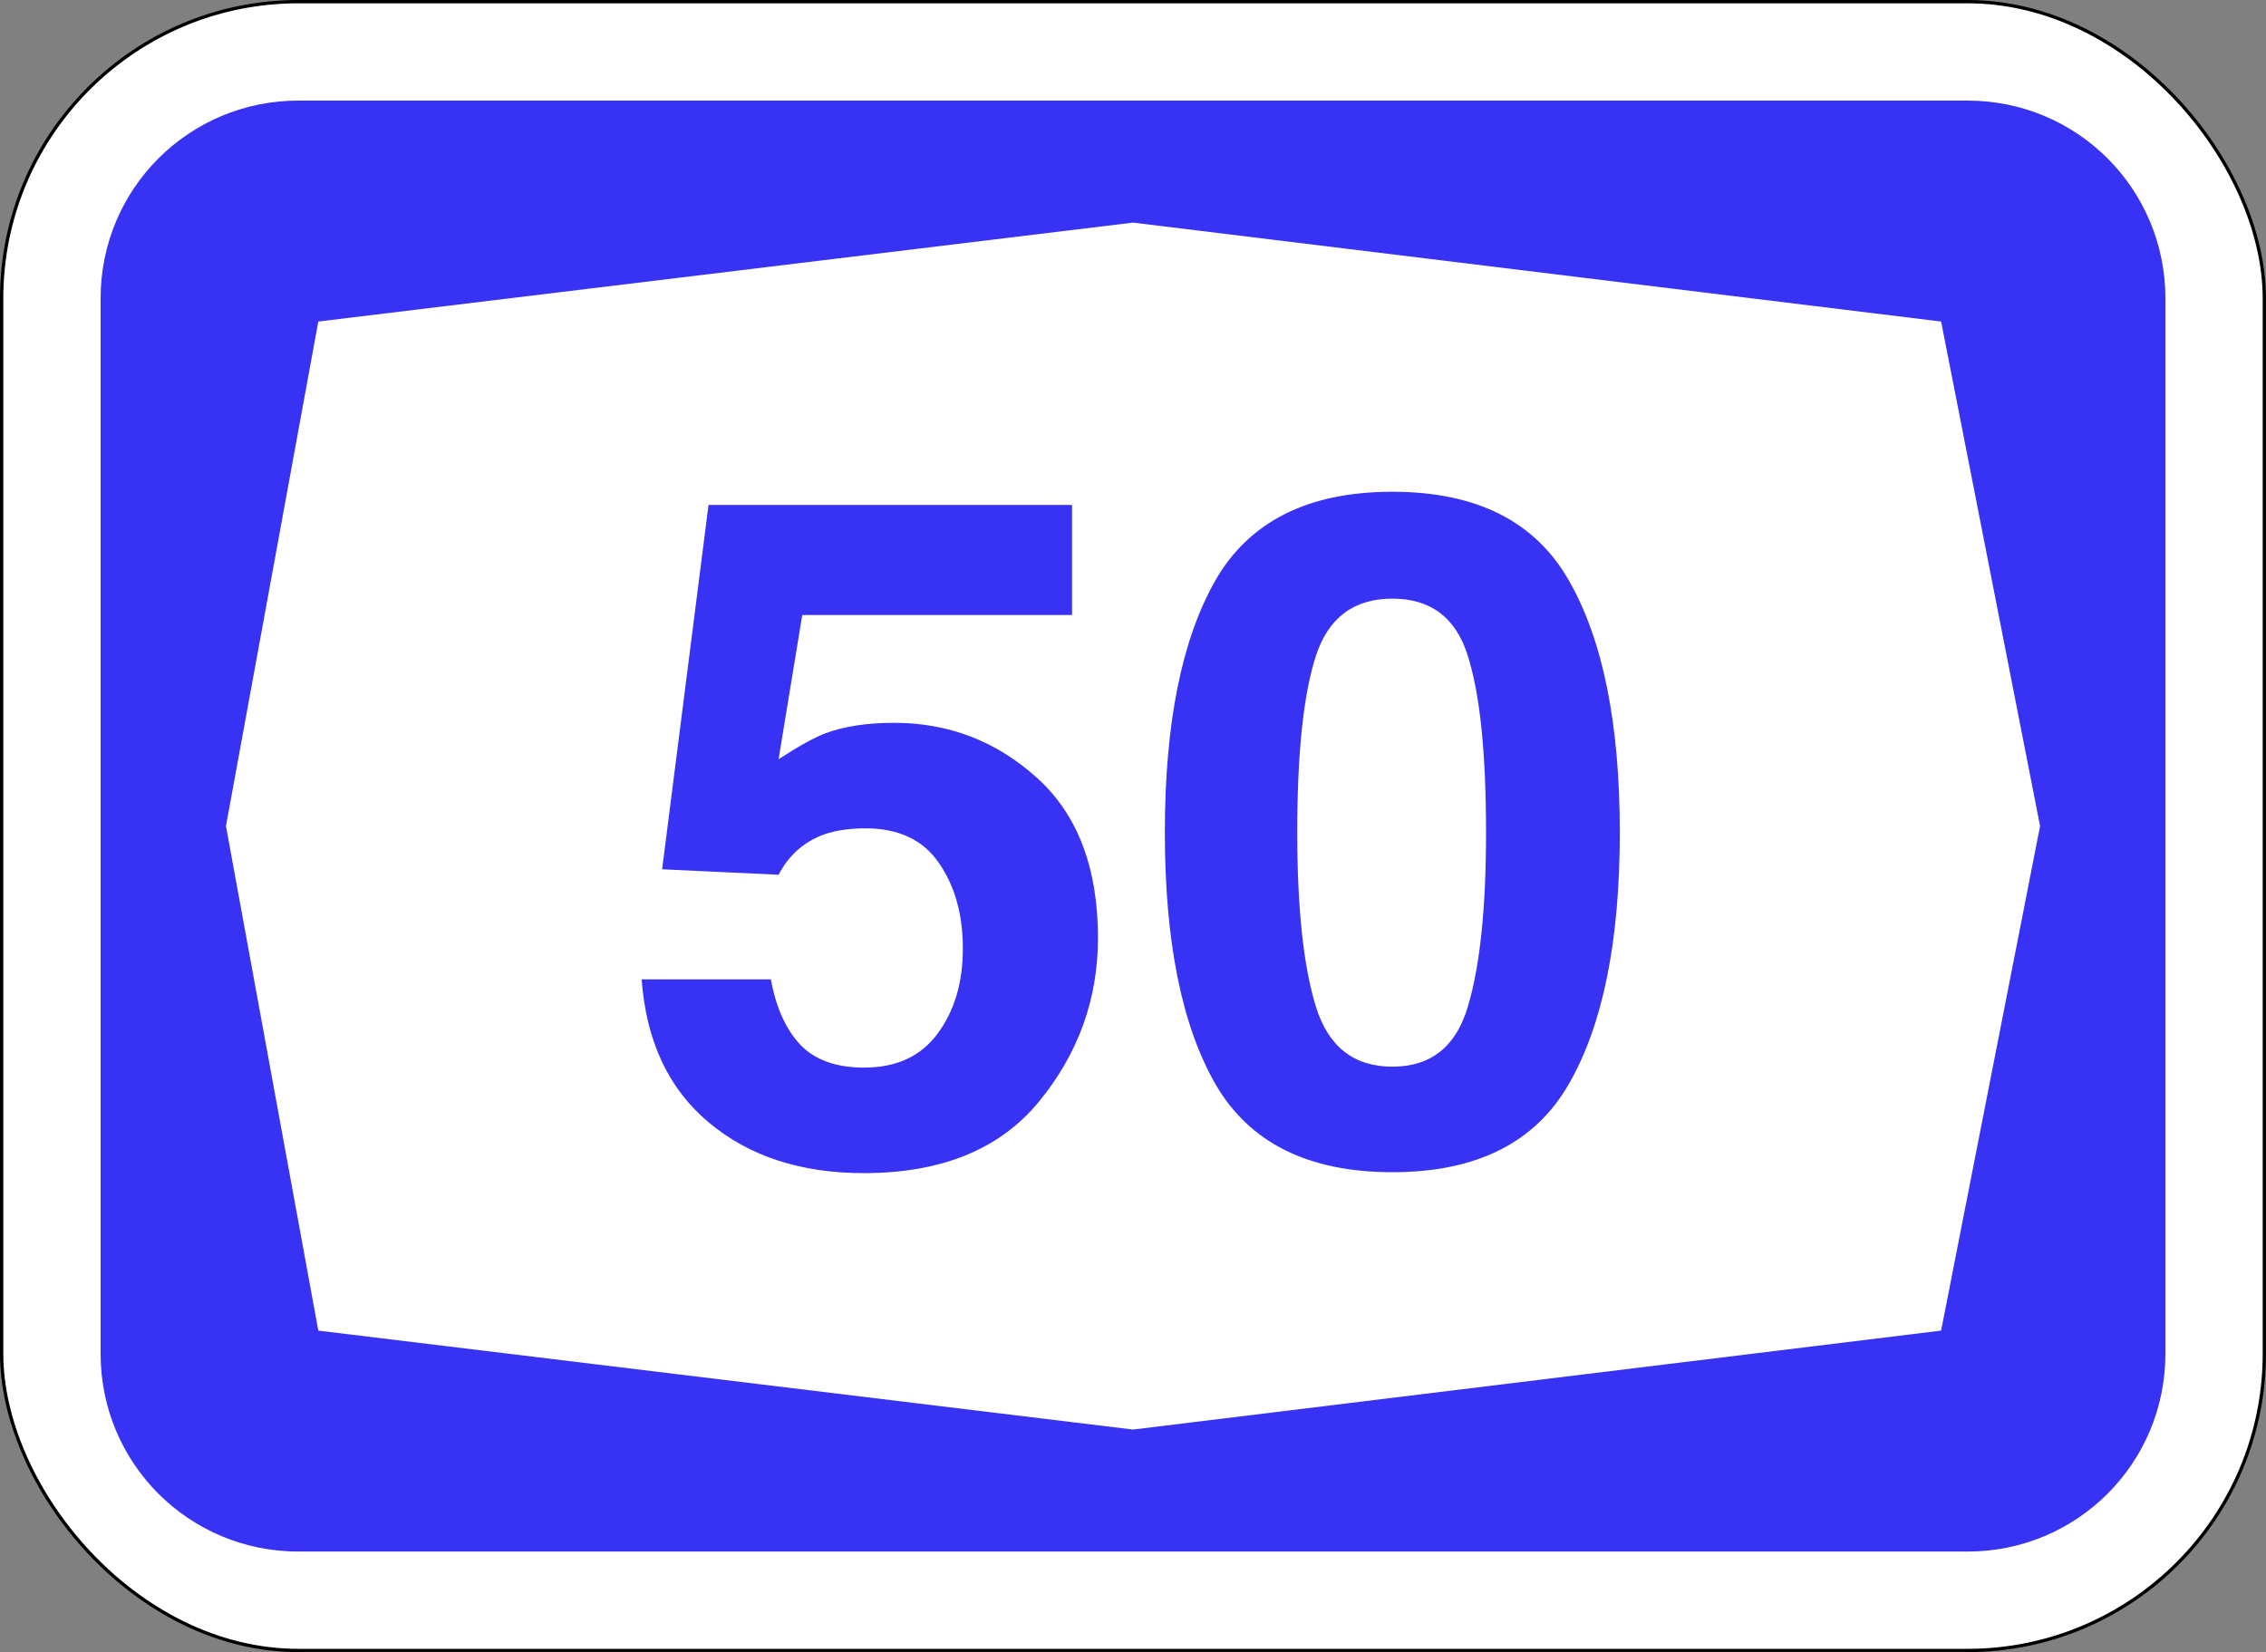
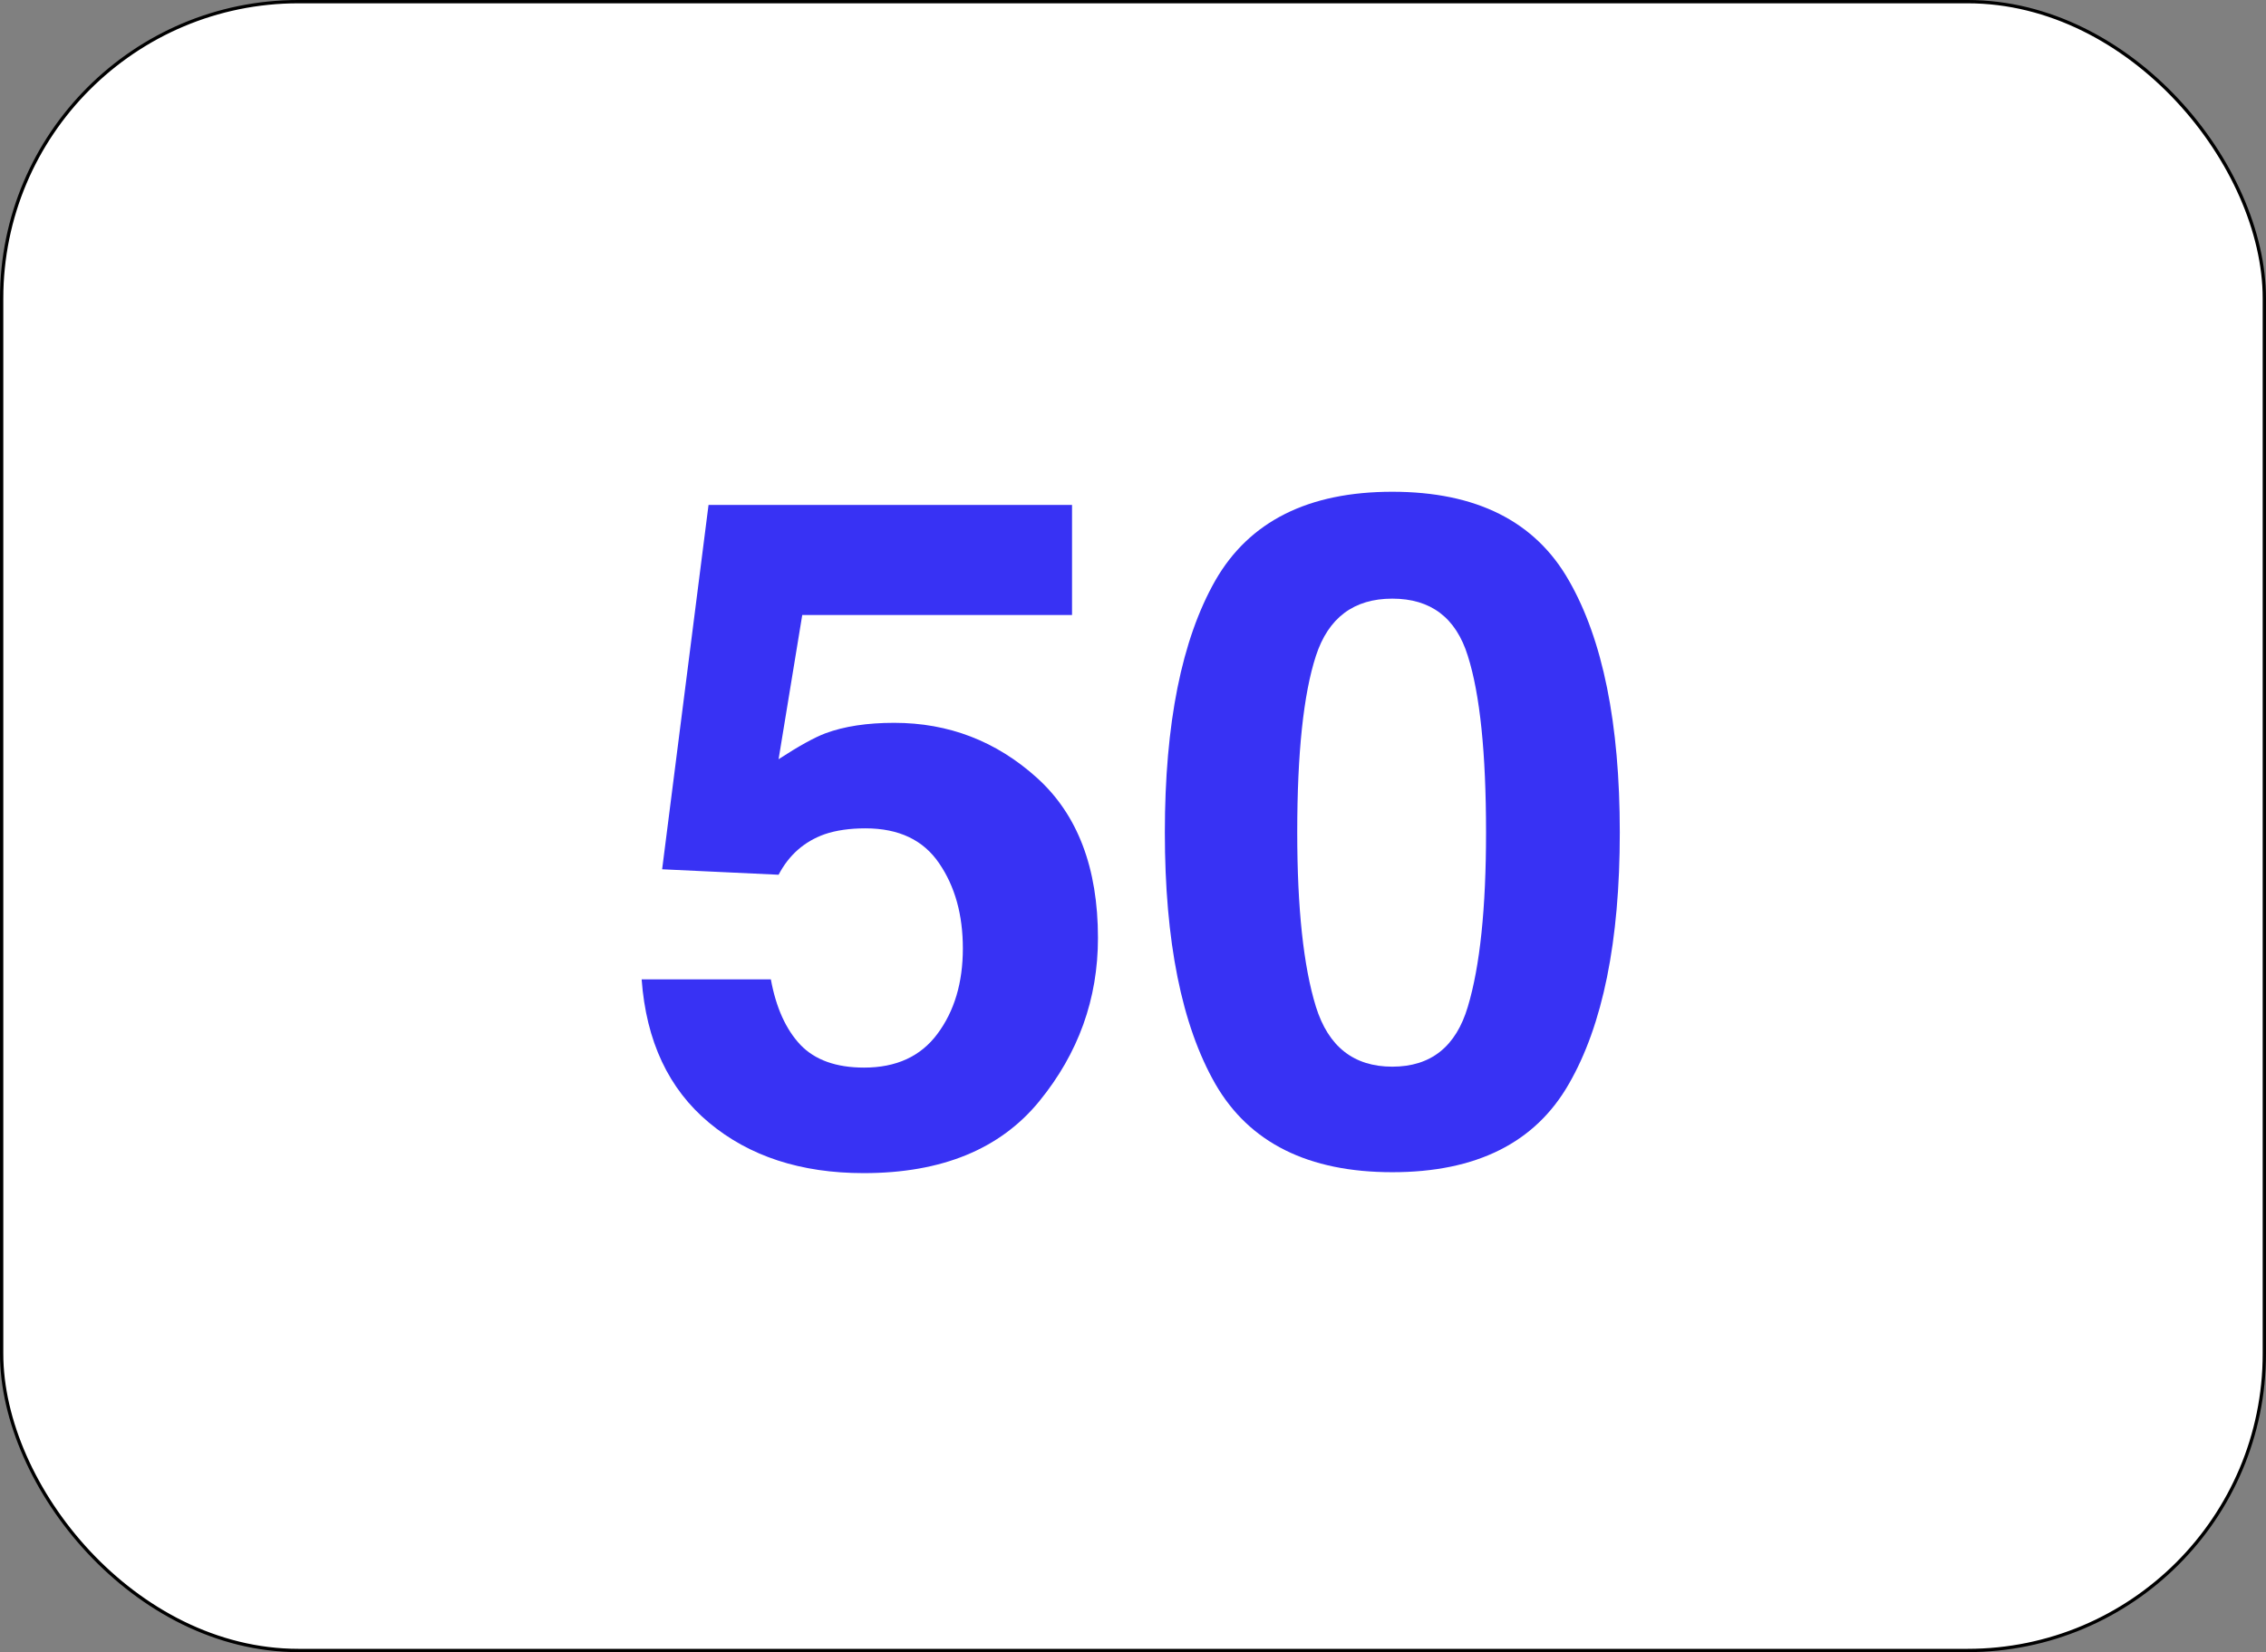
<svg xmlns="http://www.w3.org/2000/svg" id="svg6542" version="1.1" viewBox="0 0 181.769 132.556" height="501" width="687">
  <rect x="0" y="0" width="181.769" height="132.556" fill="#808080" stroke="none" />
  <defs id="defs6536" />
  <rect style="opacity:1;fill:#ffffff;fill-opacity:1;fill-rule:nonzero;stroke:#000000;stroke-width:0.265;stroke-linejoin:miter;stroke-miterlimit:4;stroke-dasharray:none;stroke-opacity:1" id="rect7087" width="181.504" height="132.292" x="0.132" y="0.132" rx="23.812" ry="23.812" />
-   <path style="opacity:1;fill:#3832f4;fill-opacity:1;fill-rule:nonzero;stroke:none;stroke-width:0.132;stroke-linejoin:miter;stroke-miterlimit:4;stroke-dasharray:none;stroke-opacity:1" d="m 23.945,8.07 c -8.795,0 -15.875,7.08 -15.875,15.875 v 84.667 c 0,8.795 7.08,15.875 15.875,15.875 H 157.824 c 8.795,0 15.875,-7.08 15.875,-15.875 V 23.945 c 0,-8.795 -7.08,-15.875 -15.875,-15.875 z m 66.94,9.79 64.823,7.938 7.938,40.481 -7.938,40.481 -64.823,7.938 -65.352,-7.938 -7.408,-40.481 7.408,-40.481 z" id="rect7162" />
  <g id="text7197" style="font-style:normal;font-variant:normal;font-weight:bold;font-stretch:normal;font-size:74.74px;line-height:125%;font-family:Helvetica;-inkscape-font-specification:'Helvetica Bold';text-align:center;letter-spacing:0px;word-spacing:0px;writing-mode:lr-tb;text-anchor:middle;fill:#3832f4;fill-opacity:1;stroke:none;stroke-width:0.265px;stroke-linecap:butt;stroke-linejoin:miter;stroke-opacity:1" aria-label="50">
    <path id="path2407" style="font-style:normal;font-variant:normal;font-weight:bold;font-stretch:normal;font-family:Helvetica;-inkscape-font-specification:'Helvetica Bold';fill:#3832f4;fill-opacity:1;stroke-width:0.265px" d="m 61.835,78.577 q 0.62,3.394 2.372,5.255 1.752,1.825 5.109,1.825 3.868,0 5.876,-2.701 2.044,-2.737 2.044,-6.861 0,-4.051 -1.898,-6.824 -1.898,-2.81 -5.912,-2.81 -1.898,0 -3.284,0.474 -2.445,0.876 -3.686,3.248 l -9.343,-0.438 3.722,-29.232 h 29.159 v 8.832 H 64.353 l -1.898,11.569 q 2.409,-1.569 3.759,-2.08 2.263,-0.839 5.511,-0.839 6.569,0 11.459,4.416 4.89,4.416 4.89,12.846 0,7.335 -4.708,13.101 -4.708,5.766 -14.087,5.766 -7.554,0 -12.408,-4.051 -4.854,-4.051 -5.401,-11.496 z" />
    <path id="path2409" style="font-style:normal;font-variant:normal;font-weight:bold;font-stretch:normal;font-family:Helvetica;-inkscape-font-specification:'Helvetica Bold';fill:#3832f4;fill-opacity:1;stroke-width:0.265px" d="m 104.059,66.789 q 0,9.124 1.496,13.977 1.496,4.817 6.131,4.817 4.635,0 6.058,-4.817 1.46,-4.854 1.46,-13.977 0,-9.561 -1.46,-14.16 -1.423,-4.598 -6.058,-4.598 -4.635,0 -6.131,4.598 -1.496,4.598 -1.496,14.16 z m 7.627,-27.334 q 10.109,0 14.16,7.116 4.087,7.116 4.087,20.218 0,13.101 -4.087,20.181 -4.051,7.08 -14.16,7.08 -10.109,0 -14.196,-7.08 -4.051,-7.08 -4.051,-20.181 0,-13.101 4.051,-20.218 4.087,-7.116 14.196,-7.116 z" />
  </g>
</svg>